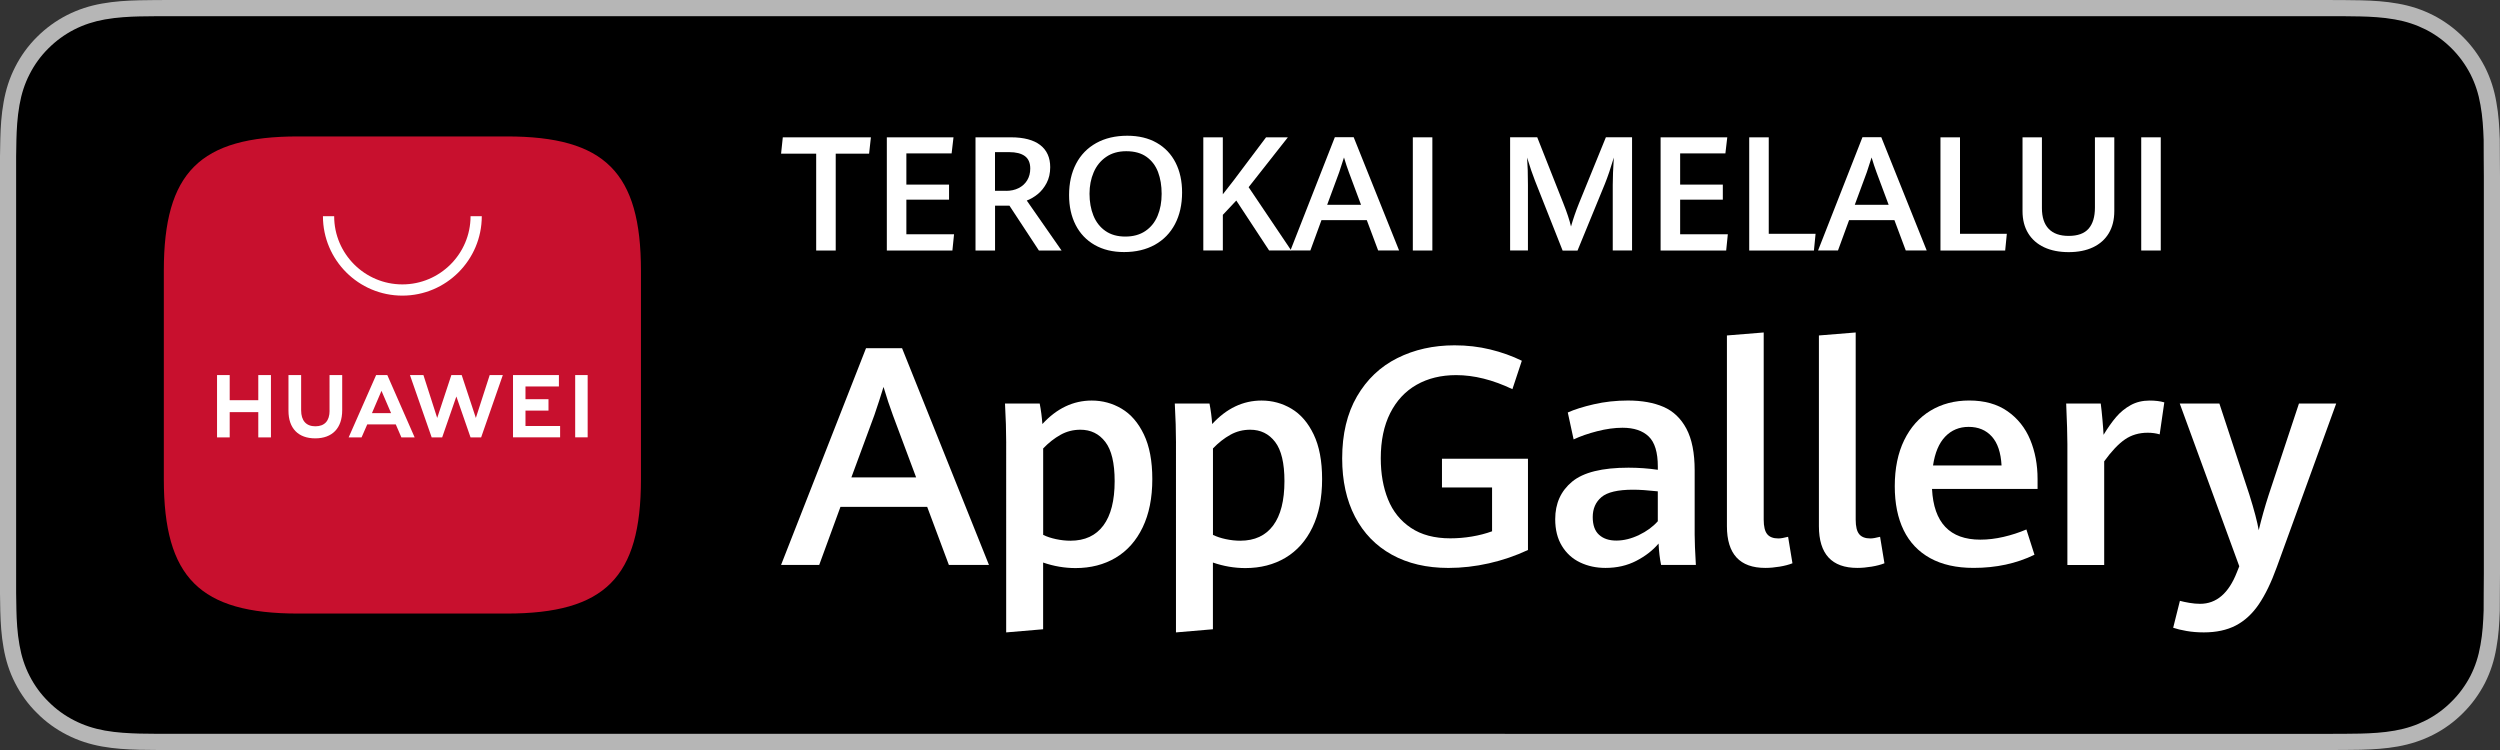
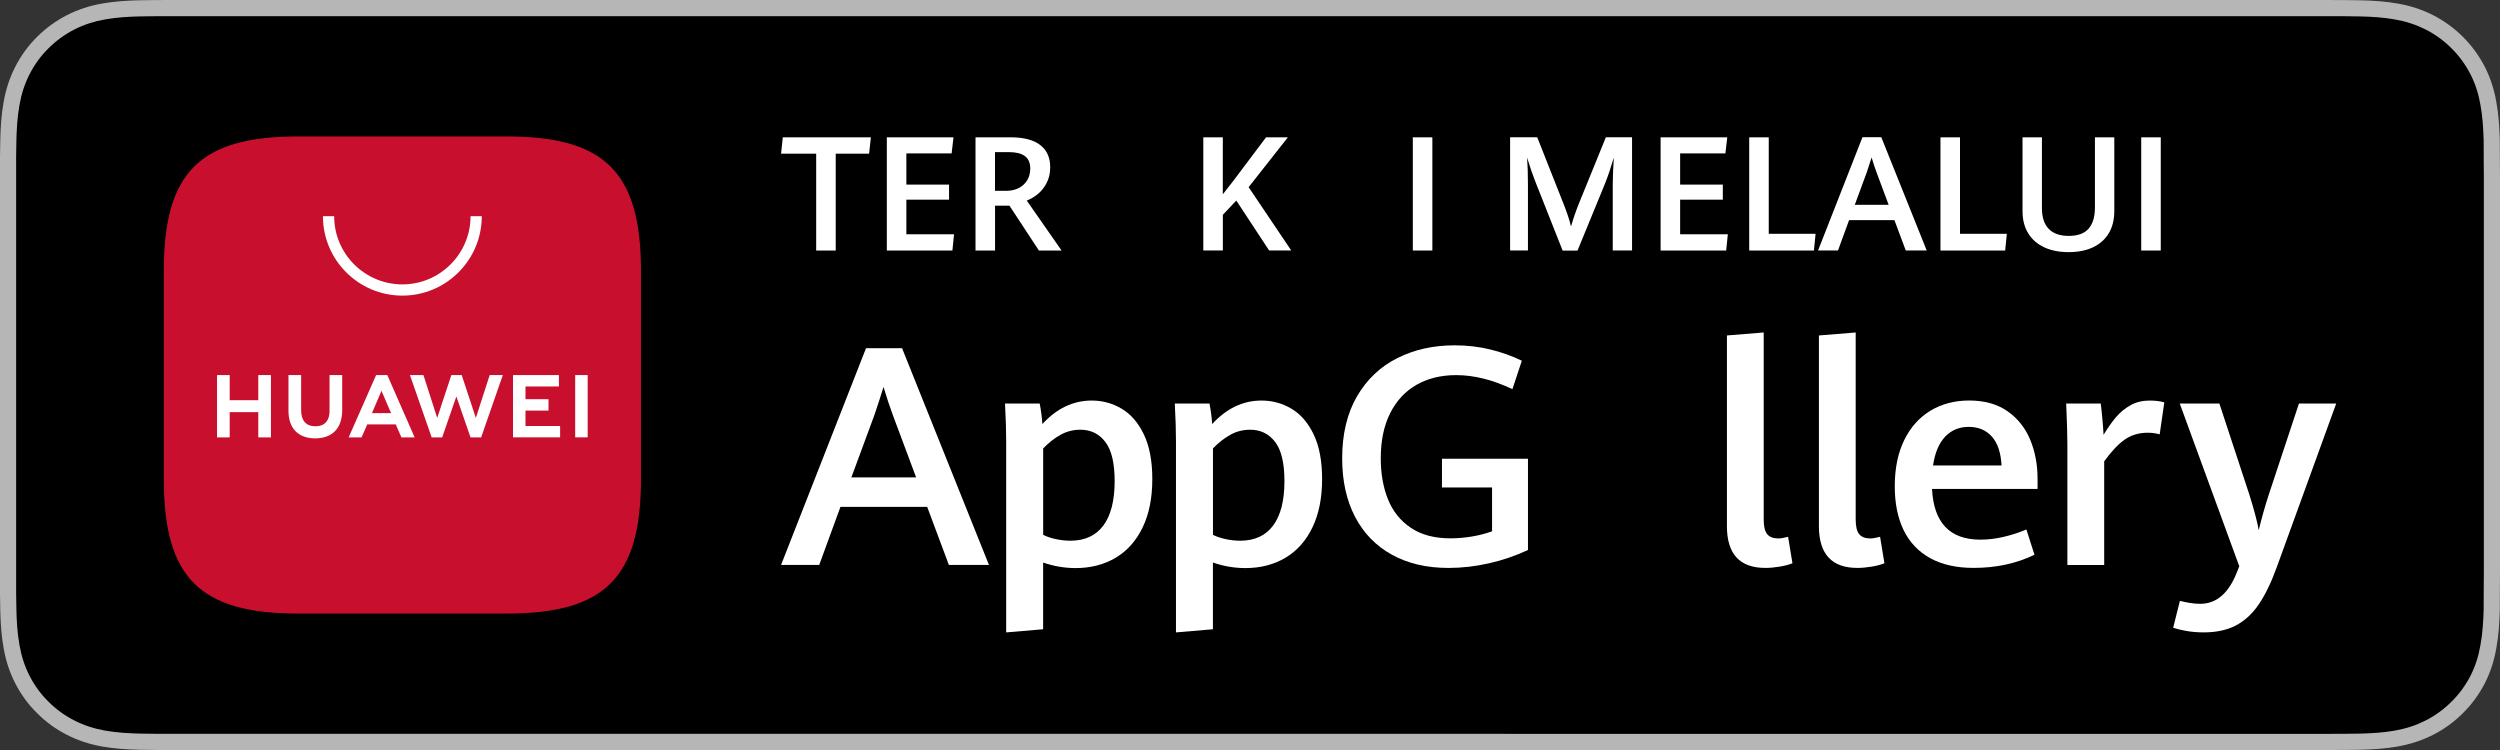
<svg xmlns="http://www.w3.org/2000/svg" version="1.1" id="Layer_1" x="0px" y="0px" viewBox="0 0 1080 324" style="enable-background:new 0 0 1080 324;" xml:space="preserve">
  <rect x="0" y="0" width="1080" height="324" fill="#333333" stroke="none" />
  <style type="text/css">
	.st0{fill:#B6B6B6;}
	.st1{fill:#FFFFFF;}
	.st2{fill-rule:evenodd;clip-rule:evenodd;fill:#C8102E;}
</style>
  <g>
    <g>
      <g>
        <g>
          <path class="st0" d="M1003.81,0H76.24c-2.93,0-5.83,0-8.75,0.02c-2.45,0.02-4.88,0.06-7.35,0.1      c-5.32,0.13-10.71,0.46-16.02,1.41c-5.35,0.94-10.33,2.54-15.2,5.01c-4.79,2.45-9.16,5.64-12.94,9.42      c-3.83,3.79-7,8.18-9.42,12.96c-2.49,4.86-4.06,9.86-5,15.22c-0.96,5.29-1.3,10.65-1.43,16.01C0.05,62.61,0.04,65.07,0,67.52      c0,2.9,0,5.8,0,8.73v171.51c0,2.95,0,5.84,0,8.75c0.04,2.48,0.05,4.89,0.12,7.37c0.14,5.36,0.47,10.71,1.43,16.01      c0.93,5.36,2.51,10.38,5,15.23c2.42,4.76,5.59,9.15,9.42,12.91c3.78,3.82,8.16,7,12.94,9.42c4.87,2.5,9.85,4.08,15.2,5.04      c5.31,0.95,10.7,1.27,16.02,1.41c2.47,0.05,4.9,0.09,7.35,0.09C70.41,324,73.3,324,76.24,324h927.57c2.87,0,5.79,0,8.67-0.02      c2.44,0,4.93-0.03,7.37-0.09c5.36-0.15,10.73-0.46,15.99-1.41c5.36-0.97,10.34-2.55,15.26-5.04c4.78-2.43,9.15-5.61,12.93-9.42      c3.81-3.76,6.98-8.14,9.45-12.91c2.45-4.85,4.05-9.87,4.95-15.23c0.98-5.29,1.3-10.65,1.48-16.01c0.03-2.48,0.03-4.89,0.03-7.37      c0.06-2.9,0.06-5.79,0.06-8.75V76.25c0-2.93,0-5.83-0.06-8.73c0-2.45,0-4.91-0.03-7.36c-0.19-5.36-0.5-10.71-1.48-16.01      c-0.91-5.36-2.5-10.35-4.95-15.22c-2.47-4.79-5.64-9.17-9.45-12.96c-3.78-3.79-8.15-6.97-12.93-9.42      c-4.92-2.48-9.9-4.08-15.26-5.01c-5.26-0.95-10.64-1.28-15.99-1.41c-2.44-0.04-4.93-0.09-7.37-0.1C1009.6,0,1006.68,0,1003.81,0      L1003.81,0z" />
          <path d="M67.52,317c-2.44,0-4.81-0.03-7.23-0.09c-4.47-0.13-9.77-0.37-14.95-1.3c-4.88-0.88-9.22-2.32-13.25-4.38      c-4.17-2.12-7.92-4.85-11.17-8.13c-3.31-3.25-6.03-6.98-8.16-11.17c-2.07-4.04-3.49-8.37-4.34-13.25      c-0.98-5.38-1.23-10.84-1.33-14.99c-0.05-1.69-0.12-7.3-0.12-7.3V67.52c0,0,0.07-5.53,0.12-7.15c0.11-4.19,0.36-9.64,1.32-14.97      c0.86-4.91,2.27-9.24,4.35-13.29c2.12-4.19,4.85-7.94,8.12-11.18c3.31-3.31,7.07-6.05,11.21-8.18      c4.11-2.08,8.44-3.51,13.22-4.35c5.38-0.96,10.84-1.21,15-1.31L67.53,7h944.91l7.3,0.1c4.1,0.1,9.56,0.34,14.86,1.3      c4.82,0.84,9.17,2.28,13.36,4.38c4.1,2.1,7.85,4.84,11.13,8.12c3.27,3.25,6.01,7.02,8.18,11.23c2.06,4.09,3.47,8.42,4.28,13.18      c0.93,5.04,1.22,10.23,1.39,15.09c0.02,2.26,0.02,4.7,0.02,7.12c0.06,3,0.06,5.85,0.06,8.73v171.51c0,2.9,0,5.74-0.06,8.6      c0,2.6,0,4.98-0.03,7.43c-0.16,4.71-0.45,9.89-1.37,14.82c-0.83,4.9-2.23,9.24-4.32,13.35c-2.15,4.15-4.9,7.91-8.12,11.08      c-3.3,3.34-7.05,6.07-11.19,8.18c-4.15,2.11-8.38,3.51-13.34,4.4c-5.12,0.93-10.42,1.18-14.95,1.3      c-2.34,0.05-4.79,0.09-7.18,0.09l-8.67,0.02L67.52,317z" />
        </g>
      </g>
    </g>
    <g>
      <path class="st1" d="M400.55,218.98h-37.48l-9.17,25.07h-16.48l36.7-93.63h15.57l37.54,93.63h-17.32L400.55,218.98z     M367.79,206.25h27.98l-10.02-26.82c-1.38-3.7-2.73-7.79-4.07-12.28c-1.21,3.96-2.52,8.01-3.94,12.15L367.79,206.25z" />
      <path class="st1" d="M434.68,191.39c0-5.17-0.18-10.86-0.52-17.06h14.99c0.56,2.89,0.95,5.84,1.16,8.86    c6.2-6.76,13.31-10.15,21.32-10.15c4.65,0,8.96,1.17,12.92,3.52c3.97,2.35,7.17,6.05,9.6,11.11c2.43,5.06,3.65,11.49,3.65,19.29    c0,8.14-1.39,15.1-4.17,20.87c-2.77,5.77-6.67,10.14-11.66,13.12c-5,2.97-10.77,4.46-17.32,4.46c-4.74,0-9.41-0.8-14.02-2.39    v28.82l-15.96,1.36V191.39z M476.65,227.02c3.25-4.37,4.88-10.76,4.88-19.16c0-7.8-1.34-13.45-4.04-16.96    c-2.69-3.51-6.28-5.26-10.76-5.26c-3.1,0-5.97,0.73-8.59,2.2c-2.63,1.46-5.13,3.43-7.49,5.88v37.35c1.59,0.78,3.44,1.39,5.55,1.84    c2.11,0.45,4.2,0.68,6.27,0.68C468.67,233.58,473.39,231.39,476.65,227.02z" />
      <path class="st1" d="M508.03,191.39c0-5.17-0.18-10.86-0.52-17.06h14.99c0.56,2.89,0.95,5.84,1.16,8.86    c6.2-6.76,13.31-10.15,21.32-10.15c4.65,0,8.96,1.17,12.92,3.52c3.97,2.35,7.17,6.05,9.6,11.11c2.43,5.06,3.65,11.49,3.65,19.29    c0,8.14-1.39,15.1-4.17,20.87c-2.77,5.77-6.67,10.14-11.66,13.12c-5,2.97-10.77,4.46-17.32,4.46c-4.74,0-9.41-0.8-14.02-2.39    v28.82l-15.96,1.36V191.39z M550,227.02c3.25-4.37,4.88-10.76,4.88-19.16c0-7.8-1.34-13.45-4.04-16.96    c-2.69-3.51-6.28-5.26-10.76-5.26c-3.1,0-5.97,0.73-8.59,2.2c-2.63,1.46-5.13,3.43-7.49,5.88v37.35c1.59,0.78,3.44,1.39,5.55,1.84    c2.11,0.45,4.2,0.68,6.27,0.68C542.02,233.58,546.74,231.39,550,227.02z" />
      <path class="st1" d="M601.27,239.62c-6.89-3.81-12.19-9.27-15.9-16.38c-3.7-7.11-5.55-15.51-5.55-25.2    c0-10.51,2.13-19.44,6.39-26.79c4.27-7.34,10.07-12.86,17.42-16.54c7.34-3.68,15.58-5.53,24.72-5.53c5.38,0,10.52,0.59,15.41,1.78    c4.89,1.19,9.45,2.81,13.67,4.88l-4.07,12.28c-8.49-4.05-16.59-6.07-24.3-6.07c-6.51,0-12.2,1.39-17.09,4.17    c-4.89,2.78-8.69,6.86-11.41,12.25c-2.71,5.38-4.07,11.89-4.07,19.52c0,6.68,1.05,12.6,3.14,17.77c2.09,5.17,5.38,9.26,9.89,12.28    c4.5,3.02,10.18,4.52,17.02,4.52c3.1,0,6.21-0.26,9.31-0.78c3.1-0.52,6.01-1.27,8.72-2.26v-18.93h-21.64v-12.41h37.15v39.42    c-5.34,2.5-10.95,4.41-16.83,5.75c-5.88,1.33-11.73,2-17.55,2C616.31,245.34,608.17,243.44,601.27,239.62z" />
-       <path class="st1" d="M717.59,244.05c-0.56-2.71-0.92-5.79-1.09-9.24c-2.46,2.93-5.66,5.42-9.6,7.46    c-3.94,2.05-8.39,3.07-13.34,3.07c-4.01,0-7.66-0.79-10.95-2.36c-3.3-1.57-5.91-3.94-7.85-7.11c-1.94-3.17-2.91-7.03-2.91-11.6    c0-6.76,2.43-12.16,7.3-16.19c4.87-4.03,12.99-6.04,24.36-6.04c4.27,0,8.49,0.3,12.67,0.91v-1.36c0-6.16-1.31-10.5-3.94-13.02    c-2.63-2.52-6.39-3.78-11.31-3.78c-3.4,0-7.04,0.5-10.92,1.49c-3.87,0.99-7.28,2.17-10.21,3.55l-2.52-11.63    c2.84-1.29,6.59-2.48,11.25-3.55c4.65-1.08,9.56-1.62,14.73-1.62c6.03,0,11.16,0.92,15.38,2.75c4.22,1.83,7.52,4.98,9.89,9.43    c2.37,4.46,3.56,10.46,3.56,18v27.72c0,2.89,0.17,7.26,0.52,13.12H717.59z M708.03,231.13c3.32-1.59,6.03-3.57,8.14-5.95v-12.92    c-4.35-0.47-7.9-0.71-10.66-0.71c-6.59,0-11.15,1.07-13.67,3.2c-2.52,2.13-3.78,5.01-3.78,8.63c0,3.45,0.91,6,2.74,7.66    c1.83,1.66,4.32,2.49,7.46,2.49C701.46,233.52,704.71,232.72,708.03,231.13z" />
      <path class="st1" d="M746.03,227.31v-82.39l15.89-1.29v80.84c0,2.97,0.51,5.07,1.52,6.3c1.01,1.23,2.62,1.84,4.82,1.84    c0.99,0,2.39-0.24,4.2-0.71l1.88,11.44c-1.51,0.6-3.35,1.09-5.53,1.45c-2.17,0.36-4.23,0.55-6.17,0.55    C751.56,245.34,746.03,239.33,746.03,227.31z" />
      <path class="st1" d="M785.77,227.31v-82.39l15.89-1.29v80.84c0,2.97,0.5,5.07,1.52,6.3c1.01,1.23,2.62,1.84,4.82,1.84    c0.99,0,2.39-0.24,4.2-0.71l1.88,11.44c-1.51,0.6-3.35,1.09-5.53,1.45c-2.17,0.36-4.23,0.55-6.17,0.55    C791.31,245.34,785.77,239.33,785.77,227.31z" />
      <path class="st1" d="M880.25,211.22h-45.62c0.73,14.6,7.69,21.91,20.87,21.91c3.27,0,6.62-0.4,10.05-1.2    c3.42-0.8,6.71-1.86,9.85-3.2l3.49,10.92c-7.8,3.79-16.56,5.68-26.3,5.68c-7.41,0-13.66-1.4-18.74-4.2    c-5.08-2.8-8.9-6.83-11.47-12.08c-2.56-5.25-3.84-11.59-3.84-19c0-7.71,1.36-14.34,4.07-19.9c2.72-5.56,6.5-9.8,11.34-12.73    c4.84-2.93,10.43-4.4,16.76-4.4c6.59,0,12.1,1.54,16.51,4.62c4.41,3.08,7.69,7.18,9.82,12.31c2.13,5.13,3.19,10.79,3.19,16.99    V211.22z M864.67,201.08c-0.3-5.56-1.7-9.73-4.2-12.5c-2.5-2.78-5.84-4.17-10.01-4.17c-4.05,0-7.42,1.4-10.12,4.2    c-2.69,2.8-4.45,6.96-5.27,12.47H864.67z" />
      <path class="st1" d="M893.11,191.84c0-3.83-0.18-9.67-0.52-17.51h14.93c0.26,1.94,0.5,4.25,0.74,6.95    c0.23,2.69,0.4,4.88,0.48,6.56c1.85-3.06,3.67-5.63,5.46-7.72c1.79-2.09,3.88-3.79,6.27-5.11c2.39-1.32,5.11-1.97,8.17-1.97    c2.46,0,4.57,0.26,6.34,0.78l-2,13.83c-1.55-0.47-3.27-0.71-5.17-0.71c-3.75,0-7.02,0.96-9.82,2.88c-2.8,1.92-5.79,5.07-8.98,9.47    v44.78h-15.9V191.84z" />
      <path class="st1" d="M944.56,272.58c-2.33-0.41-4.24-0.87-5.75-1.39l2.91-11.63c1.07,0.3,2.43,0.59,4.07,0.87    c1.64,0.28,3.19,0.42,4.65,0.42c7.06,0,12.36-4.55,15.9-13.64l1.03-2.58l-25.72-70.31h17.12l12.93,39.29    c2.11,6.72,3.47,11.87,4.07,15.44c1.21-5.04,2.63-10.08,4.26-15.12l13.12-39.61h16.09l-25.65,70.63    c-2.41,6.68-5.02,12.06-7.82,16.16c-2.8,4.09-6.11,7.13-9.92,9.11c-3.82,1.98-8.41,2.97-13.8,2.97    C949.38,273.19,946.88,272.99,944.56,272.58z" />
    </g>
    <g>
      <path class="st2" d="M218.89,58.94h-90.13c-42.46,0-57.99,15.53-57.99,57.99v90.14c0,42.46,15.53,57.99,57.99,57.99h90.11    c42.46,0,58.02-15.53,58.02-57.99l0-90.14C276.88,74.47,261.35,58.94,218.89,58.94z" />
      <path class="st1" d="M111.58,162.02h5.47v26.95h-5.47v-10.94H99.23v10.94h-5.47v-26.95h5.47v10.87h12.35V162.02z M142.38,177.44    c0,4.38-2.17,6.72-6.13,6.72c-3.97,0-6.16-2.41-6.16-6.91v-15.22h-5.47v15.41c0,7.58,4.21,11.93,11.55,11.93    c7.41,0,11.66-4.43,11.66-12.15v-15.2h-5.47V177.44z M205.57,180.55l-6.12-18.53h-4.46l-6.12,18.53l-5.95-18.52h-5.82l9.39,26.93    h4.53l6.13-17.69l6.13,17.69h4.57l9.37-26.93h-5.67L205.57,180.55z M227.01,177.37h9.94v-4.91h-9.94v-5.52h14.44v-4.91h-19.83    v26.91h20.35v-4.91h-14.96V177.37z M248.48,188.93h5.39v-26.91h-5.39V188.93z M158.65,183.34l-2.45,5.61h-5.58l11.87-26.93h4.82    l11.82,26.93h-5.73l-2.42-5.61H158.65z M160.68,178.48h8.27l-4.15-9.64L160.68,178.48z" />
      <path class="st1" d="M173.82,127.71c-18.92,0-34.31-15.39-34.31-34.31h4.85c0,16.25,13.22,29.46,29.46,29.46    c16.25,0,29.46-13.22,29.46-29.46h4.85C208.13,112.32,192.74,127.71,173.82,127.71z" />
    </g>
    <g>
      <path class="st1" d="M352.59,66.38h-15.16l0.74-7.06h38.06l-0.78,7.06h-14.42v41.84h-8.44V66.38z" />
      <path class="st1" d="M383.11,59.32h28.8l-0.81,6.96h-19.55v13.47h18.44v6.52h-18.44v14.93h20.6l-0.71,7.02h-28.33V59.32z" />
      <path class="st1" d="M421.4,59.32h15.3c5.58,0,9.81,1.12,12.68,3.34c2.87,2.23,4.31,5.41,4.31,9.56c0,2.59-0.52,4.87-1.55,6.84    c-1.04,1.97-2.32,3.57-3.85,4.81c-1.53,1.24-3.11,2.16-4.73,2.77l15.03,21.58h-9.79l-12.73-19.38h-6.21v19.38h-8.44V59.32z     M434.63,82.45c2.05,0,3.86-0.4,5.44-1.2c1.58-0.8,2.8-1.92,3.68-3.38c0.88-1.45,1.32-3.14,1.32-5.05c0-2.45-0.78-4.25-2.33-5.39    c-1.55-1.14-3.82-1.71-6.79-1.71h-6.11v16.72H434.63z" />
-       <path class="st1" d="M472.89,105.82c-3.58-2.05-6.31-4.92-8.21-8.63c-1.89-3.7-2.84-8.01-2.84-12.92c0-5.15,1.01-9.66,3.02-13.52    c2.01-3.86,4.92-6.84,8.71-8.95c3.79-2.1,8.27-3.16,13.42-3.16c4.93,0,9.17,1.02,12.73,3.06c3.56,2.04,6.27,4.9,8.14,8.59    c1.87,3.69,2.8,7.97,2.8,12.83c0,5.24-1.02,9.8-3.06,13.68c-2.04,3.87-4.94,6.85-8.71,8.95c-3.77,2.09-8.2,3.14-13.29,3.14    C480.71,108.89,476.47,107.87,472.89,105.82z M494.77,99.82c2.36-1.59,4.13-3.77,5.3-6.55c1.17-2.78,1.76-5.96,1.76-9.54    c0-3.51-0.52-6.64-1.55-9.39c-1.04-2.75-2.69-4.94-4.96-6.57c-2.27-1.63-5.2-2.45-8.78-2.45c-3.42,0-6.33,0.83-8.71,2.48    c-2.39,1.65-4.18,3.87-5.37,6.65c-1.19,2.78-1.79,5.85-1.79,9.2c0,3.53,0.56,6.7,1.69,9.49c1.13,2.79,2.85,5,5.17,6.62    c2.32,1.62,5.19,2.43,8.61,2.43C489.52,102.2,492.41,101.41,494.77,99.82z" />
      <path class="st1" d="M519.82,59.32h8.44v24.62c1.58-1.96,3.08-3.89,4.53-5.81l14.15-18.81h9.42l-16.95,21.54l18.41,27.35h-9.56    l-14.18-21.58l-5.81,6.18v15.4h-8.44V59.32z" />
-       <path class="st1" d="M590.46,95.11h-19.59l-4.79,13.1h-8.61l19.18-48.93h8.14l19.62,48.93h-9.05L590.46,95.11z M573.34,88.46    h14.62l-5.23-14.01c-0.72-1.94-1.43-4.07-2.13-6.42c-0.63,2.07-1.32,4.19-2.06,6.35L573.34,88.46z" />
      <path class="st1" d="M610.34,59.32h8.44v48.9h-8.44V59.32z" />
      <path class="st1" d="M663.11,78.06c-1.06-2.7-2.2-6.03-3.41-10c0.25,3.18,0.37,7.13,0.37,11.85v28.3h-7.7v-48.9h11.72l11.28,28.54    c1.55,3.89,2.66,7.23,3.31,10c0.92-3.26,2.07-6.6,3.44-10l11.62-28.54h11.31v48.9h-8.34v-28.3c0-3.26,0.16-7.21,0.47-11.85    c-1.33,4.48-2.62,8.28-3.88,11.41l-11.82,28.8h-6.42L663.11,78.06z" />
      <path class="st1" d="M717.37,59.32h28.81l-0.81,6.96h-19.55v13.47h18.44v6.52h-18.44v14.93h20.6l-0.71,7.02h-28.33V59.32z" />
      <path class="st1" d="M755.66,59.32h8.44v41.67h20.23l-0.71,7.23h-27.96V59.32z" />
      <path class="st1" d="M818.39,95.11h-19.59l-4.79,13.1h-8.61l19.18-48.93h8.14l19.62,48.93h-9.05L818.39,95.11z M801.27,88.46    h14.62l-5.23-14.01c-0.72-1.94-1.43-4.07-2.13-6.42c-0.63,2.07-1.32,4.19-2.06,6.35L801.27,88.46z" />
      <path class="st1" d="M838.28,59.32h8.44v41.67h20.23l-0.71,7.23h-27.96V59.32z" />
      <path class="st1" d="M883.08,106.83c-2.99-1.4-5.3-3.42-6.92-6.08c-1.62-2.66-2.43-5.83-2.43-9.52V59.32h8.38v30.6    c0,3.92,0.97,6.89,2.92,8.93c1.95,2.04,4.82,3.06,8.63,3.06c3.94,0,6.82-1.05,8.63-3.14c1.81-2.09,2.72-5.12,2.72-9.08V59.32h8.37    v31.84c0,3.74-0.79,6.93-2.38,9.59c-1.59,2.66-3.86,4.68-6.82,6.08c-2.96,1.4-6.47,2.09-10.52,2.09    C889.6,108.92,886.07,108.23,883.08,106.83z" />
      <path class="st1" d="M925.01,59.32h8.44v48.9h-8.44V59.32z" />
    </g>
  </g>
</svg>